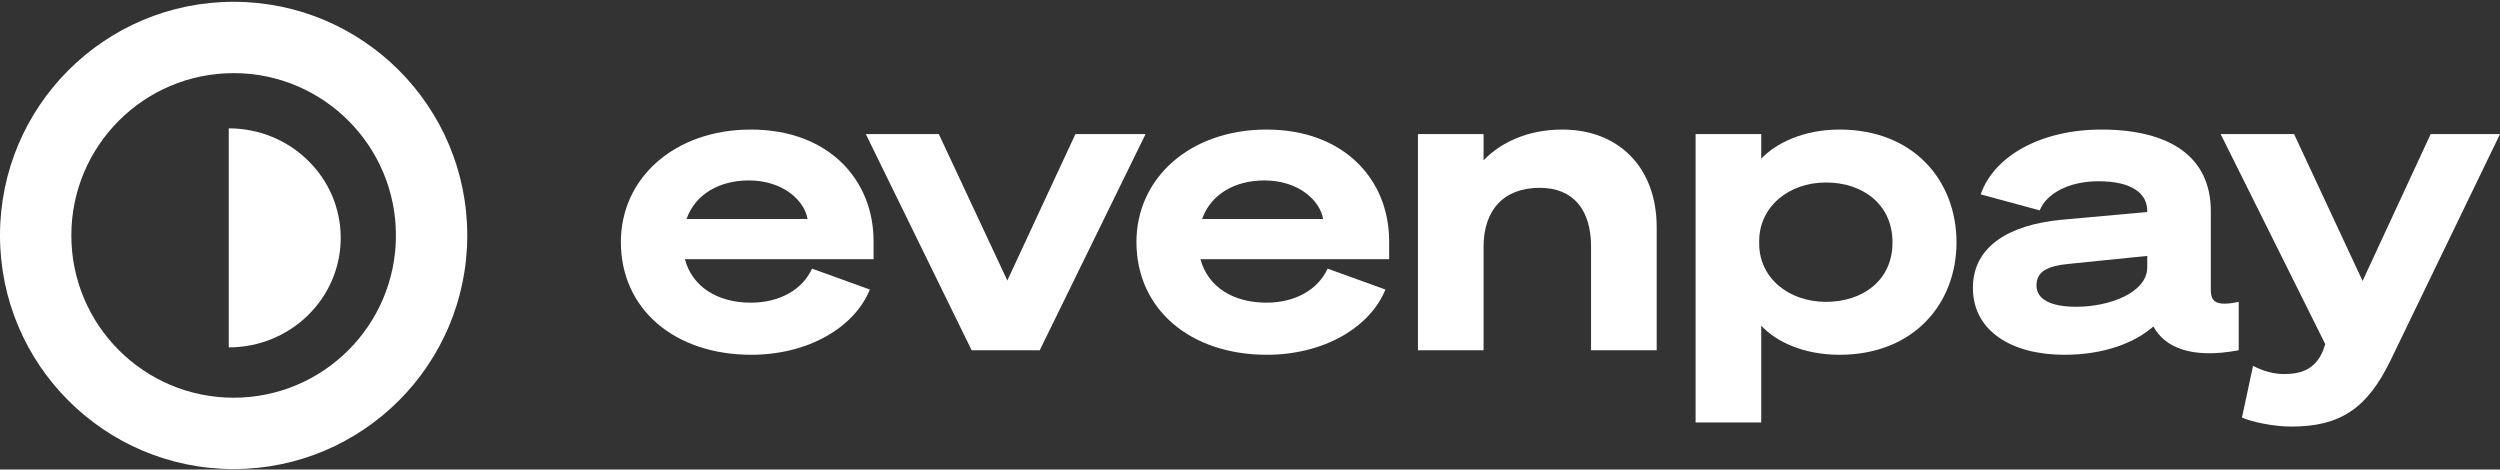
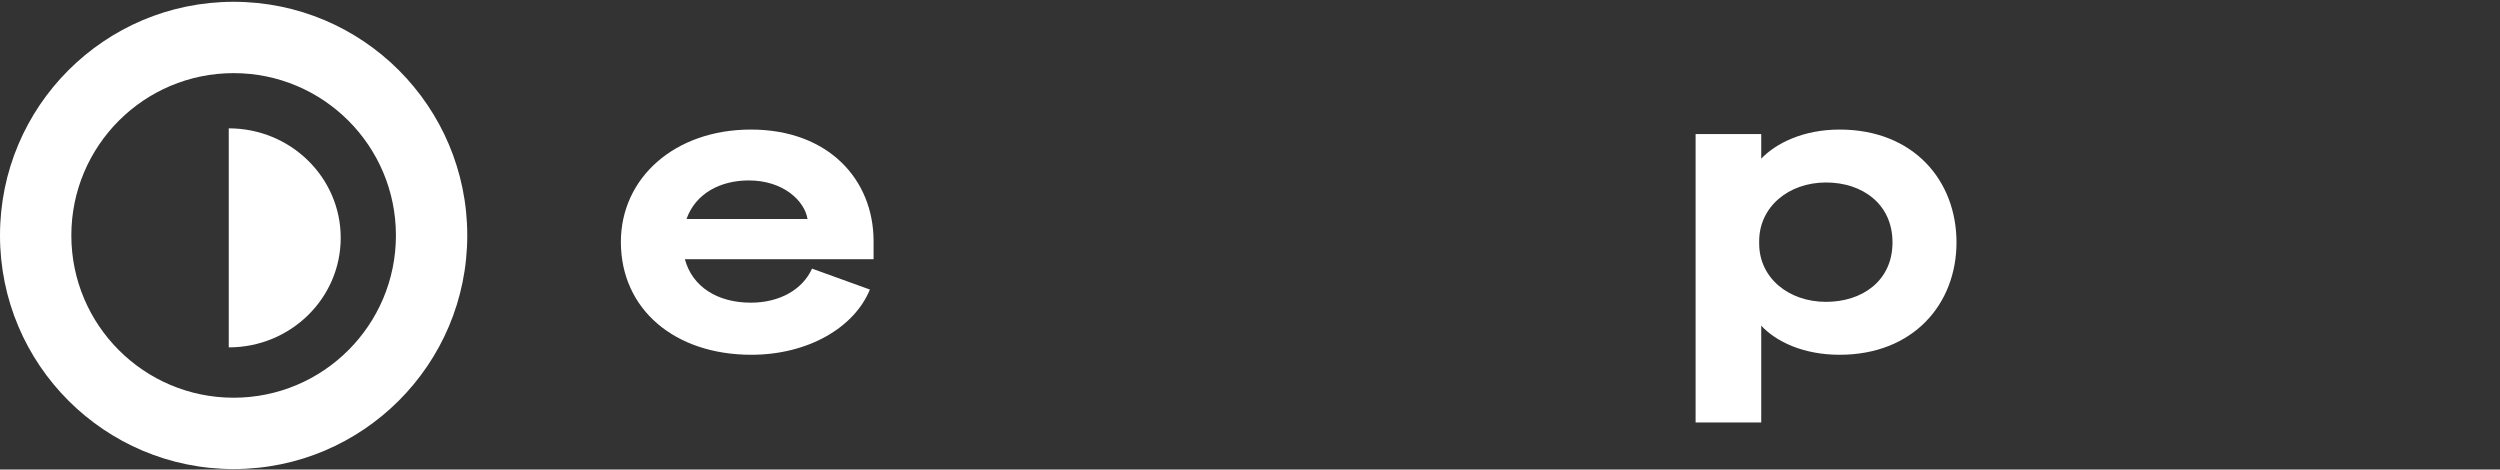
<svg xmlns="http://www.w3.org/2000/svg" width="969" height="182" viewBox="0 0 969 182" fill="none">
  <rect x="0" y="0" width="969" height="182" fill="#333333" stroke="none" />
  <path d="M90.555 154.155C125.296 154.155 153.46 125.992 153.461 91.251C153.461 56.51 125.296 28.345 90.555 28.345C55.814 28.346 27.651 56.51 27.651 91.251C27.651 125.992 55.814 154.155 90.555 154.155ZM90.555 181.806C40.543 181.806 0 141.263 0 91.251C0 41.239 40.543 0.696 90.555 0.696C140.567 0.696 181.11 41.239 181.11 91.251C181.11 141.263 140.567 181.806 90.555 181.806Z" fill="white" />
  <path d="M132.059 92.194C132.059 115.637 112.633 134.642 88.668 134.642C88.668 134.642 88.668 115.637 88.668 92.194C88.668 68.751 88.668 49.747 88.668 49.747C112.633 49.747 132.059 68.751 132.059 92.194Z" fill="white" />
-   <path d="M926.547 139.735C917.484 158.339 907.149 165.335 888.069 165.335C881.232 165.335 872.964 163.586 868.989 161.837L873.282 141.802C876.939 143.71 881.073 144.983 885.366 144.983C891.726 144.983 897.45 143.233 900.471 135.76L901.266 133.375L860.721 51.967H889.182L915.735 108.889L942.129 51.967H969L926.547 139.735Z" fill="white" />
-   <path d="M800.153 137.509C779.482 137.509 764.695 128.128 764.695 111.592C764.695 95.215 779.164 87.106 798.88 85.198L832.271 82.177V81.7C832.271 75.34 826.865 70.252 813.35 70.252C801.902 70.252 793.156 75.022 790.612 81.541L767.716 75.34C772.963 60.235 791.407 50.218 814.463 50.218C841.175 50.218 856.916 60.871 856.916 81.859V112.387C856.916 116.839 858.824 118.906 867.728 116.998V135.76C849.125 139.258 838.949 134.488 834.656 126.538C827.024 133.216 814.94 137.509 800.153 137.509ZM832.271 103.642V99.19L802.538 102.211C793.792 103.006 789.34 105.073 789.34 110.638C789.34 116.044 794.906 118.906 804.764 118.906C817.802 118.906 832.271 113.341 832.271 103.642Z" fill="white" />
  <path d="M682.653 126.22V163.745H657.213V51.967H682.653V61.507C688.377 55.465 699.03 50.218 713.022 50.218C741.642 50.218 758.338 69.934 758.338 93.943C758.338 117.793 741.642 137.509 713.022 137.509C699.03 137.509 688.377 132.421 682.653 126.22ZM681.858 93.466V94.42C681.858 107.617 693.147 116.998 707.775 116.998C721.767 116.998 733.533 108.889 733.533 93.943C733.533 78.997 721.767 70.729 707.775 70.729C693.147 70.729 681.858 80.269 681.858 93.466Z" fill="white" />
-   <path d="M549.594 135.76V51.967H575.034V62.143C581.553 55.306 592.047 50.218 605.562 50.218C627.345 50.218 642.132 64.846 642.132 88.06V135.76H616.692V95.533C616.692 81.382 609.855 72.796 596.817 72.796C582.984 72.796 575.034 81.223 575.034 95.692V135.76H549.594Z" fill="white" />
-   <path d="M490.888 117.316C502.018 117.316 510.922 112.228 514.579 104.119L536.998 112.228C530.956 127.015 512.989 137.509 491.047 137.509C461.313 137.509 440.484 119.86 440.484 93.784C440.484 68.98 461.313 50.218 490.888 50.218C520.939 50.218 538.429 69.616 538.429 93.466V100.462H465.289C468.151 111.115 477.85 117.316 490.888 117.316ZM490.093 69.934C478.963 69.934 469.423 75.022 465.925 84.88H512.83C511.717 77.884 503.449 69.934 490.093 69.934Z" fill="white" />
-   <path d="M403 135.76H376.606L335.584 51.967H363.886L390.439 108.73L416.834 51.967H444.023L403 135.76Z" fill="white" />
  <path d="M291.056 117.316C302.186 117.316 311.09 112.228 314.747 104.119L337.166 112.228C331.124 127.015 313.157 137.509 291.215 137.509C261.481 137.509 240.652 119.86 240.652 93.784C240.652 68.98 261.481 50.218 291.056 50.218C321.107 50.218 338.597 69.616 338.597 93.466V100.462H265.456C268.319 111.115 278.018 117.316 291.056 117.316ZM290.261 69.934C279.131 69.934 269.591 75.022 266.092 84.88H312.998C311.885 77.884 303.617 69.934 290.261 69.934Z" fill="white" />
</svg>